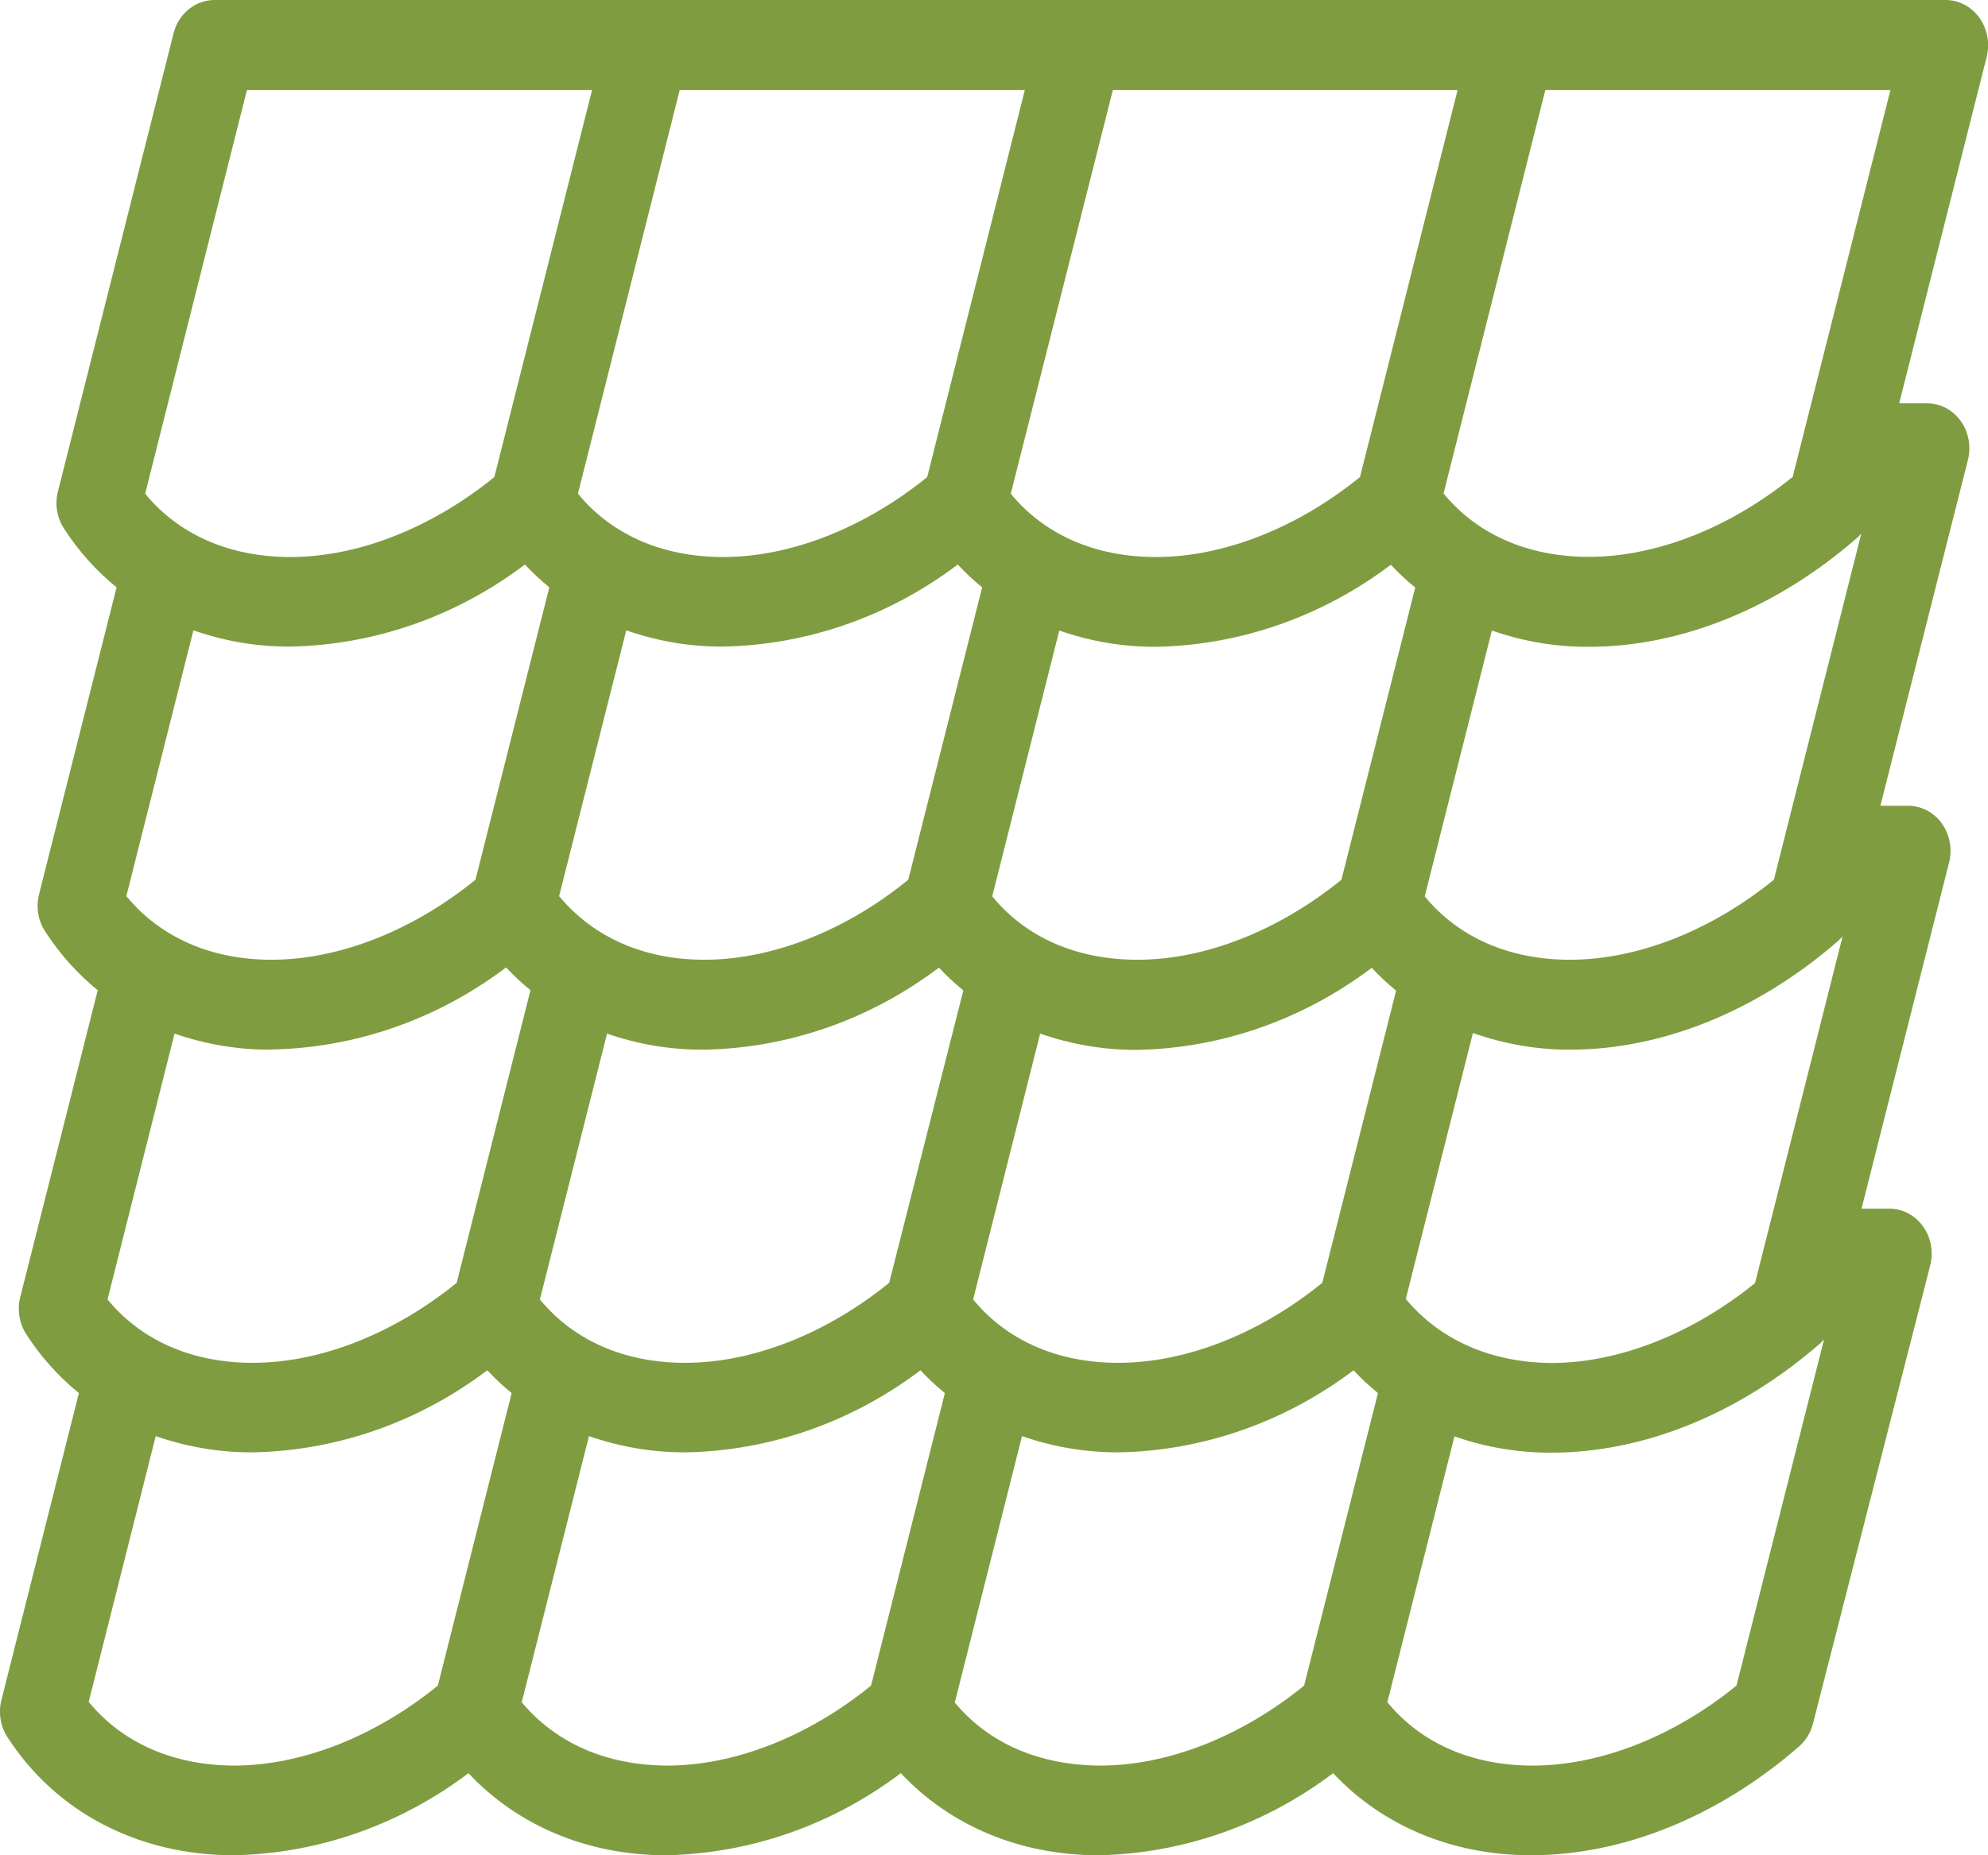
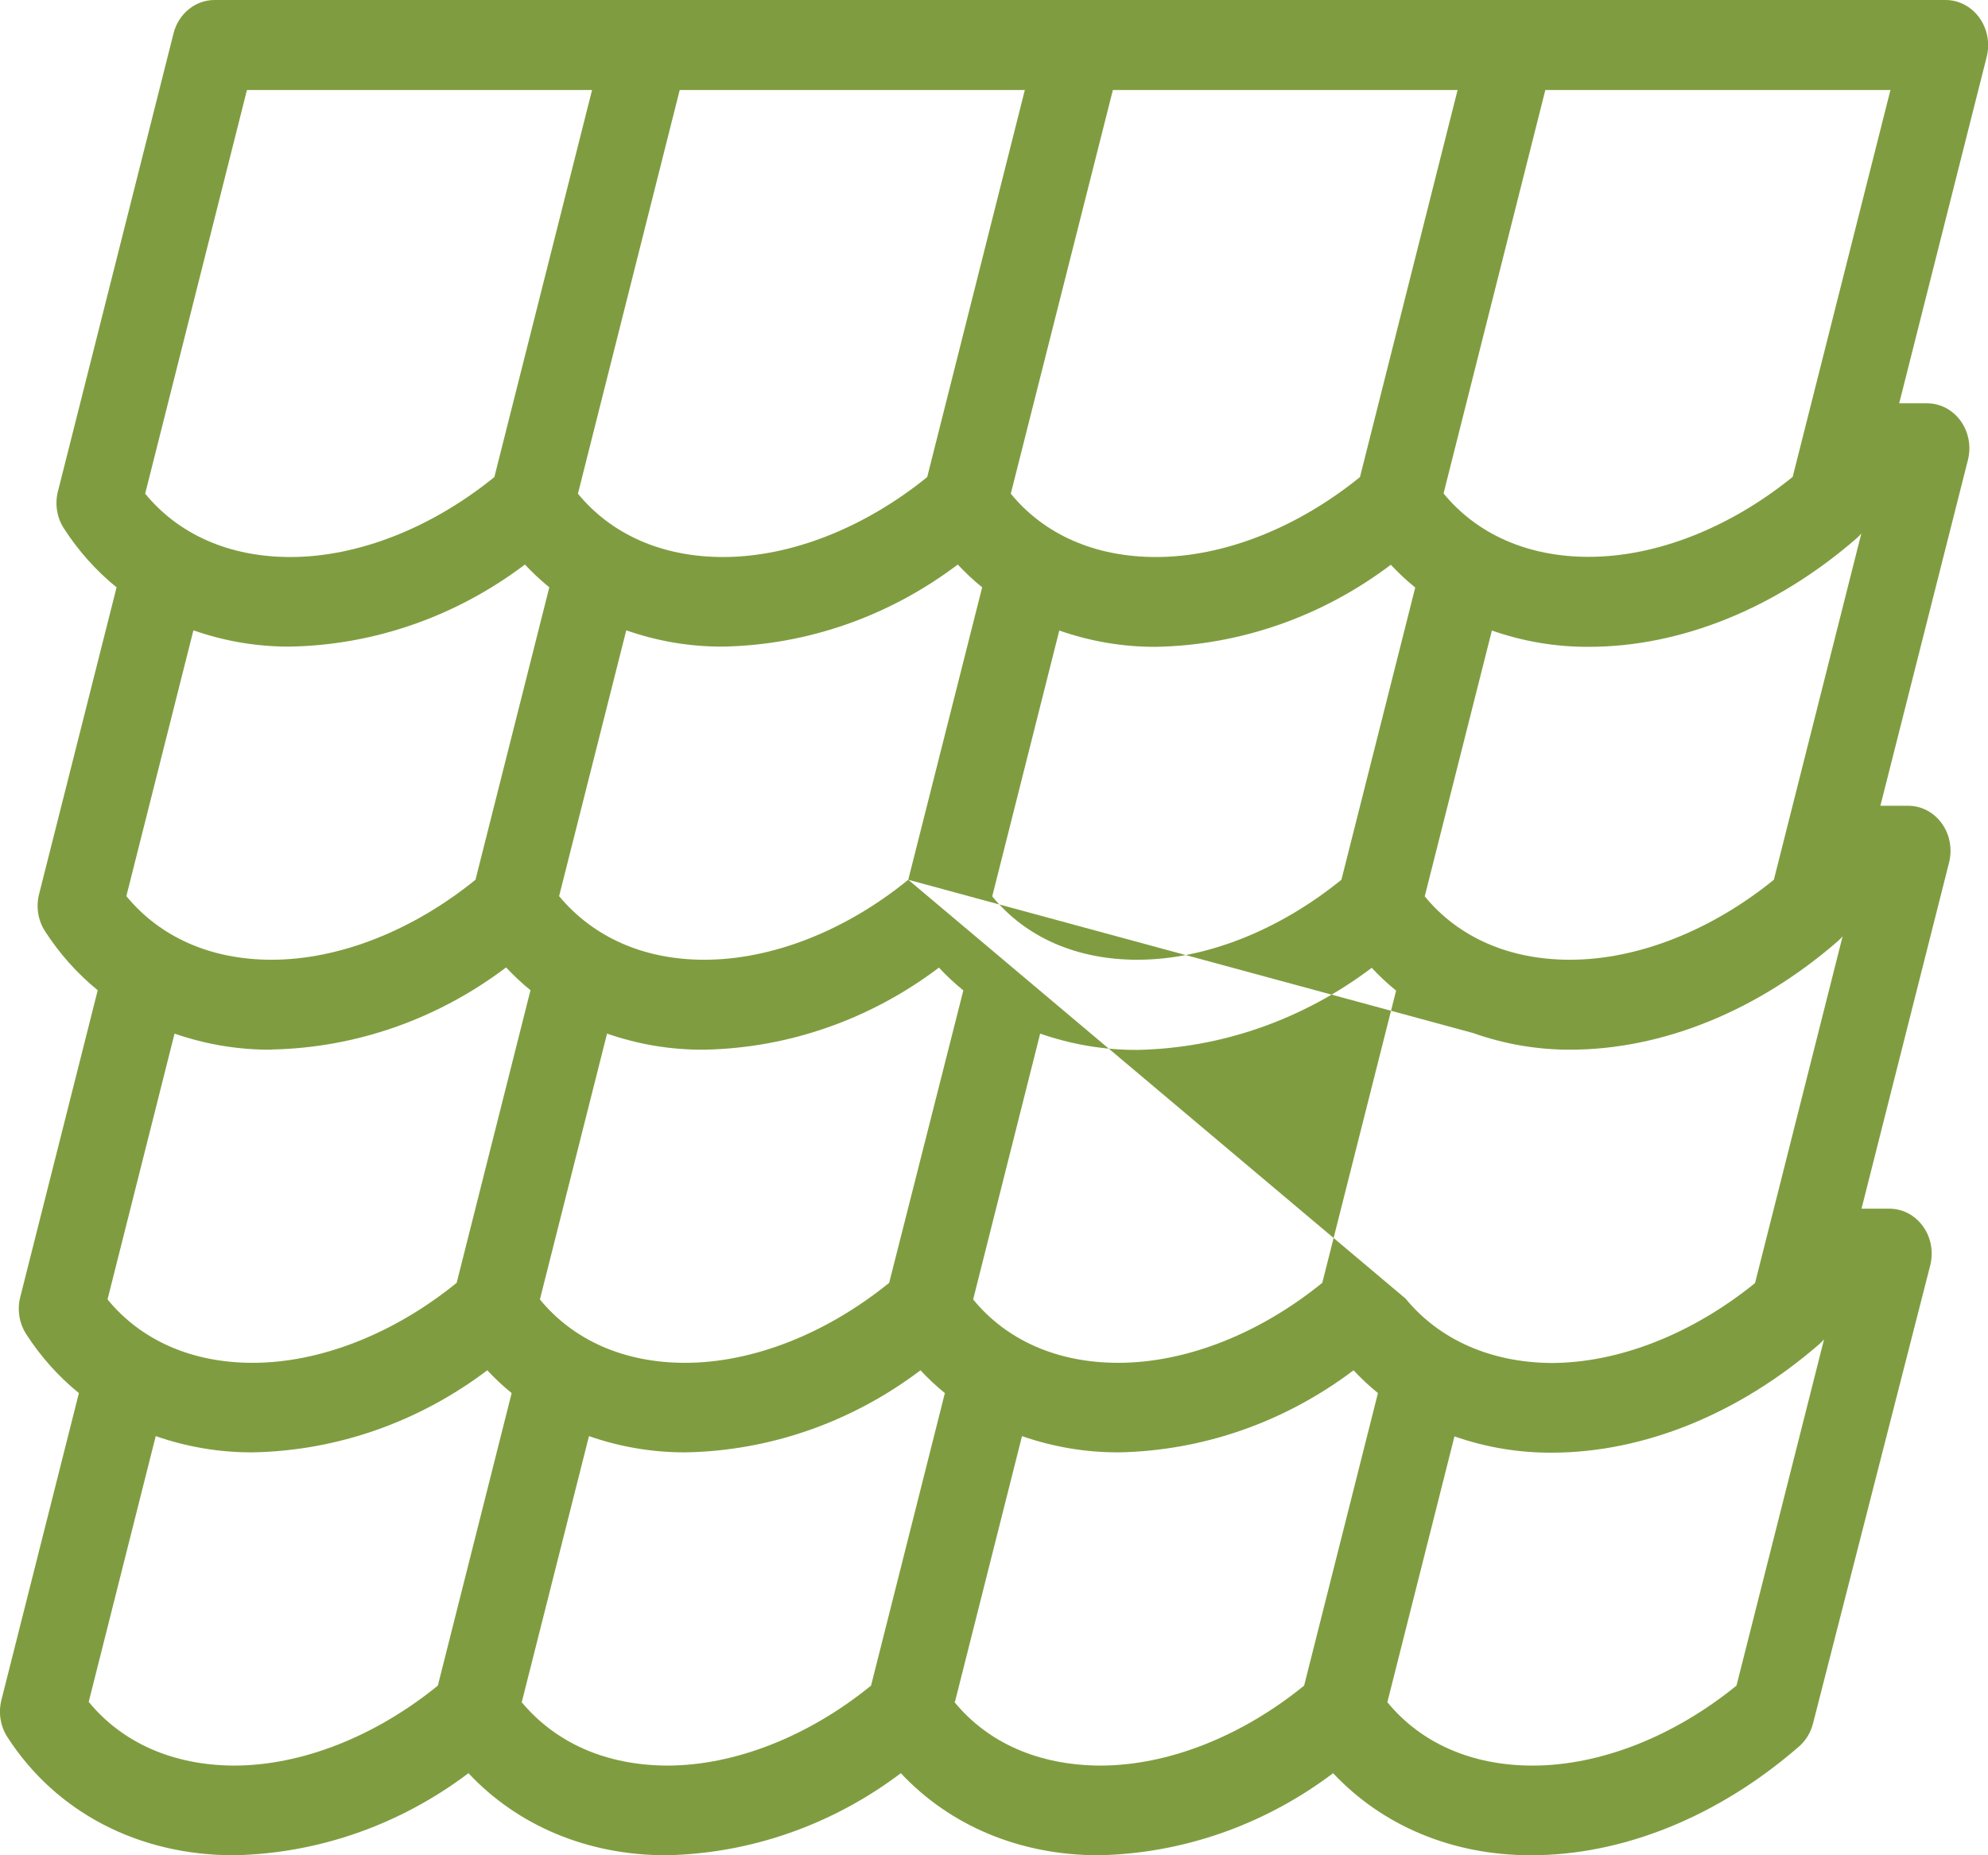
<svg xmlns="http://www.w3.org/2000/svg" width="45" height="42" viewBox="0 0 45 42" fill="none">
-   <path d="M44.802 0.398C44.712 0.274 44.597 0.174 44.465 0.105C44.333 0.036 44.188 -1.2045e-05 44.041 1.08957e-07H4.855C4.644 -0 4.438 0.074 4.271 0.211C4.103 0.347 3.982 0.539 3.928 0.756L1.311 11.126C1.275 11.268 1.268 11.416 1.292 11.56C1.315 11.705 1.368 11.842 1.447 11.963C1.775 12.472 2.177 12.922 2.639 13.296L0.884 20.244C0.848 20.386 0.842 20.535 0.865 20.68C0.889 20.825 0.942 20.963 1.021 21.084C1.349 21.592 1.751 22.042 2.212 22.417L0.458 29.365C0.422 29.507 0.416 29.655 0.439 29.8C0.463 29.945 0.516 30.083 0.594 30.204C0.922 30.713 1.325 31.163 1.786 31.537L0.032 38.485C-0.004 38.627 -0.011 38.776 0.013 38.921C0.036 39.066 0.089 39.204 0.168 39.325C1.264 41.025 3.131 42 5.294 42C7.2 41.962 9.05 41.315 10.604 40.142C11.718 41.332 13.304 42 15.079 42C16.986 41.962 18.837 41.315 20.391 40.142C21.506 41.332 23.089 42 24.867 42C26.772 41.962 28.623 41.314 30.176 40.142C31.291 41.332 32.877 42 34.652 42C36.741 42 38.898 41.124 40.722 39.538C40.877 39.403 40.989 39.219 41.04 39.013L43.693 28.643C43.731 28.492 43.736 28.334 43.707 28.181C43.678 28.027 43.617 27.883 43.527 27.76C43.437 27.636 43.322 27.535 43.19 27.466C43.058 27.398 42.913 27.362 42.766 27.362H42.137L44.12 19.522C44.157 19.371 44.162 19.213 44.133 19.06C44.105 18.907 44.043 18.763 43.953 18.639C43.864 18.515 43.748 18.415 43.617 18.346C43.485 18.277 43.34 18.241 43.192 18.241H42.564L44.546 10.411C44.584 10.26 44.589 10.102 44.56 9.948C44.531 9.795 44.469 9.651 44.38 9.527C44.29 9.404 44.175 9.303 44.043 9.234C43.911 9.165 43.766 9.13 43.619 9.13H42.99L44.972 1.281C45.009 1.13 45.013 0.972 44.984 0.819C44.954 0.666 44.892 0.522 44.802 0.398ZM29.931 29.041C28.518 30.189 26.851 30.852 25.314 30.852C23.938 30.852 22.787 30.345 22.028 29.417L23.545 23.399C24.254 23.646 24.995 23.771 25.741 23.768C27.646 23.731 29.497 23.083 31.05 21.91C31.223 22.095 31.407 22.267 31.602 22.426L29.931 29.041ZM20.127 29.041C18.711 30.189 17.045 30.852 15.508 30.852C14.133 30.852 12.982 30.345 12.221 29.417L13.741 23.399C14.451 23.646 15.195 23.769 15.943 23.763C17.849 23.727 19.7 23.079 21.254 21.905C21.426 22.091 21.611 22.263 21.806 22.421L20.127 29.041ZM15.386 2.037H23.198L20.988 10.8C19.572 11.947 17.906 12.61 16.369 12.61C14.994 12.61 13.843 12.104 13.082 11.176L15.386 2.037ZM25.191 2.037H32.994L30.784 10.8C29.37 11.947 27.704 12.61 26.167 12.61C24.79 12.61 23.639 12.104 22.88 11.176L25.191 2.037ZM30.364 19.916C28.951 21.063 27.284 21.727 25.747 21.727C24.37 21.727 23.219 21.22 22.46 20.292L23.978 14.274C24.686 14.522 25.427 14.647 26.173 14.643C28.079 14.605 29.93 13.958 31.483 12.785C31.655 12.97 31.84 13.142 32.035 13.301L30.364 19.916ZM20.559 19.916C19.148 21.068 17.477 21.727 15.943 21.727C14.568 21.727 13.428 21.215 12.656 20.287L14.176 14.269C14.883 14.518 15.624 14.642 16.369 14.638C18.275 14.601 20.127 13.954 21.68 12.78C21.853 12.966 22.037 13.138 22.232 13.296L20.559 19.916ZM31.822 29.403L33.341 23.385C34.049 23.636 34.79 23.764 35.536 23.763C37.625 23.763 39.782 22.89 41.607 21.301C41.643 21.269 41.677 21.234 41.709 21.197L39.727 29.046C38.314 30.193 36.647 30.856 35.11 30.856C33.735 30.843 32.584 30.326 31.824 29.408L31.822 29.403ZM40.153 19.916C38.74 21.063 37.073 21.727 35.536 21.727C34.162 21.727 33.011 21.22 32.25 20.292L33.77 14.274C34.477 14.522 35.218 14.647 35.963 14.643C38.051 14.643 40.209 13.769 42.033 12.18C42.069 12.149 42.103 12.114 42.133 12.076L40.153 19.916ZM40.579 10.795C39.166 11.943 37.499 12.606 35.963 12.606C34.588 12.606 33.437 12.099 32.676 11.171L34.98 2.037H42.792L40.579 10.795ZM5.59 2.037H13.402L11.19 10.8C9.777 11.947 8.11 12.61 6.573 12.61C5.196 12.61 4.047 12.104 3.286 11.176L5.59 2.037ZM6.573 14.638C8.479 14.601 10.329 13.954 11.882 12.78C12.055 12.965 12.24 13.138 12.434 13.296L10.763 19.916C9.35 21.063 7.683 21.727 6.147 21.727C4.77 21.727 3.623 21.215 2.86 20.287L4.378 14.269C5.086 14.518 5.827 14.642 6.573 14.638ZM6.147 23.759C8.052 23.722 9.903 23.074 11.456 21.901C11.629 22.086 11.813 22.258 12.008 22.417L10.337 29.041C8.924 30.189 7.257 30.852 5.72 30.852C4.344 30.852 3.195 30.345 2.434 29.417L3.951 23.399C4.66 23.645 5.401 23.768 6.147 23.763V23.759ZM2.008 38.528L3.525 32.511C4.234 32.758 4.975 32.882 5.72 32.879C7.626 32.843 9.477 32.195 11.03 31.021C11.203 31.206 11.387 31.379 11.582 31.537L9.911 38.159C8.498 39.309 6.831 39.97 5.294 39.97C3.917 39.963 2.771 39.456 2.008 38.528ZM11.812 38.528L13.332 32.511C14.039 32.758 14.78 32.882 15.525 32.879C17.431 32.843 19.283 32.195 20.836 31.021C21.009 31.207 21.193 31.379 21.388 31.537L19.717 38.159C18.304 39.309 16.635 39.97 15.099 39.97C13.715 39.963 12.575 39.456 11.803 38.528H11.812ZM21.616 38.528L23.134 32.511C23.842 32.758 24.584 32.882 25.329 32.879C27.235 32.842 29.085 32.194 30.639 31.021C30.811 31.206 30.996 31.379 31.191 31.537L29.52 38.159C28.107 39.309 26.44 39.97 24.903 39.97C23.511 39.963 22.36 39.456 21.602 38.528H21.616ZM39.307 38.159C37.894 39.309 36.227 39.97 34.69 39.97C33.316 39.97 32.165 39.463 31.404 38.535L32.923 32.517C33.631 32.765 34.372 32.889 35.117 32.886C37.205 32.886 39.362 32.01 41.187 30.424C41.223 30.392 41.257 30.357 41.289 30.32L39.307 38.159Z" fill="#7F9D40" />
+   <path d="M44.802 0.398C44.712 0.274 44.597 0.174 44.465 0.105C44.333 0.036 44.188 -1.2045e-05 44.041 1.08957e-07H4.855C4.644 -0 4.438 0.074 4.271 0.211C4.103 0.347 3.982 0.539 3.928 0.756L1.311 11.126C1.275 11.268 1.268 11.416 1.292 11.56C1.315 11.705 1.368 11.842 1.447 11.963C1.775 12.472 2.177 12.922 2.639 13.296L0.884 20.244C0.848 20.386 0.842 20.535 0.865 20.68C0.889 20.825 0.942 20.963 1.021 21.084C1.349 21.592 1.751 22.042 2.212 22.417L0.458 29.365C0.422 29.507 0.416 29.655 0.439 29.8C0.463 29.945 0.516 30.083 0.594 30.204C0.922 30.713 1.325 31.163 1.786 31.537L0.032 38.485C-0.004 38.627 -0.011 38.776 0.013 38.921C0.036 39.066 0.089 39.204 0.168 39.325C1.264 41.025 3.131 42 5.294 42C7.2 41.962 9.05 41.315 10.604 40.142C11.718 41.332 13.304 42 15.079 42C16.986 41.962 18.837 41.315 20.391 40.142C21.506 41.332 23.089 42 24.867 42C26.772 41.962 28.623 41.314 30.176 40.142C31.291 41.332 32.877 42 34.652 42C36.741 42 38.898 41.124 40.722 39.538C40.877 39.403 40.989 39.219 41.04 39.013L43.693 28.643C43.731 28.492 43.736 28.334 43.707 28.181C43.678 28.027 43.617 27.883 43.527 27.76C43.437 27.636 43.322 27.535 43.19 27.466C43.058 27.398 42.913 27.362 42.766 27.362H42.137L44.12 19.522C44.157 19.371 44.162 19.213 44.133 19.06C44.105 18.907 44.043 18.763 43.953 18.639C43.864 18.515 43.748 18.415 43.617 18.346C43.485 18.277 43.34 18.241 43.192 18.241H42.564L44.546 10.411C44.584 10.26 44.589 10.102 44.56 9.948C44.531 9.795 44.469 9.651 44.38 9.527C44.29 9.404 44.175 9.303 44.043 9.234C43.911 9.165 43.766 9.13 43.619 9.13H42.99L44.972 1.281C45.009 1.13 45.013 0.972 44.984 0.819C44.954 0.666 44.892 0.522 44.802 0.398ZM29.931 29.041C28.518 30.189 26.851 30.852 25.314 30.852C23.938 30.852 22.787 30.345 22.028 29.417L23.545 23.399C24.254 23.646 24.995 23.771 25.741 23.768C27.646 23.731 29.497 23.083 31.05 21.91C31.223 22.095 31.407 22.267 31.602 22.426L29.931 29.041ZM20.127 29.041C18.711 30.189 17.045 30.852 15.508 30.852C14.133 30.852 12.982 30.345 12.221 29.417L13.741 23.399C14.451 23.646 15.195 23.769 15.943 23.763C17.849 23.727 19.7 23.079 21.254 21.905C21.426 22.091 21.611 22.263 21.806 22.421L20.127 29.041ZM15.386 2.037H23.198L20.988 10.8C19.572 11.947 17.906 12.61 16.369 12.61C14.994 12.61 13.843 12.104 13.082 11.176L15.386 2.037ZM25.191 2.037H32.994L30.784 10.8C29.37 11.947 27.704 12.61 26.167 12.61C24.79 12.61 23.639 12.104 22.88 11.176L25.191 2.037ZM30.364 19.916C28.951 21.063 27.284 21.727 25.747 21.727C24.37 21.727 23.219 21.22 22.46 20.292L23.978 14.274C24.686 14.522 25.427 14.647 26.173 14.643C28.079 14.605 29.93 13.958 31.483 12.785C31.655 12.97 31.84 13.142 32.035 13.301L30.364 19.916ZM20.559 19.916C19.148 21.068 17.477 21.727 15.943 21.727C14.568 21.727 13.428 21.215 12.656 20.287L14.176 14.269C14.883 14.518 15.624 14.642 16.369 14.638C18.275 14.601 20.127 13.954 21.68 12.78C21.853 12.966 22.037 13.138 22.232 13.296L20.559 19.916ZL33.341 23.385C34.049 23.636 34.79 23.764 35.536 23.763C37.625 23.763 39.782 22.89 41.607 21.301C41.643 21.269 41.677 21.234 41.709 21.197L39.727 29.046C38.314 30.193 36.647 30.856 35.11 30.856C33.735 30.843 32.584 30.326 31.824 29.408L31.822 29.403ZM40.153 19.916C38.74 21.063 37.073 21.727 35.536 21.727C34.162 21.727 33.011 21.22 32.25 20.292L33.77 14.274C34.477 14.522 35.218 14.647 35.963 14.643C38.051 14.643 40.209 13.769 42.033 12.18C42.069 12.149 42.103 12.114 42.133 12.076L40.153 19.916ZM40.579 10.795C39.166 11.943 37.499 12.606 35.963 12.606C34.588 12.606 33.437 12.099 32.676 11.171L34.98 2.037H42.792L40.579 10.795ZM5.59 2.037H13.402L11.19 10.8C9.777 11.947 8.11 12.61 6.573 12.61C5.196 12.61 4.047 12.104 3.286 11.176L5.59 2.037ZM6.573 14.638C8.479 14.601 10.329 13.954 11.882 12.78C12.055 12.965 12.24 13.138 12.434 13.296L10.763 19.916C9.35 21.063 7.683 21.727 6.147 21.727C4.77 21.727 3.623 21.215 2.86 20.287L4.378 14.269C5.086 14.518 5.827 14.642 6.573 14.638ZM6.147 23.759C8.052 23.722 9.903 23.074 11.456 21.901C11.629 22.086 11.813 22.258 12.008 22.417L10.337 29.041C8.924 30.189 7.257 30.852 5.72 30.852C4.344 30.852 3.195 30.345 2.434 29.417L3.951 23.399C4.66 23.645 5.401 23.768 6.147 23.763V23.759ZM2.008 38.528L3.525 32.511C4.234 32.758 4.975 32.882 5.72 32.879C7.626 32.843 9.477 32.195 11.03 31.021C11.203 31.206 11.387 31.379 11.582 31.537L9.911 38.159C8.498 39.309 6.831 39.97 5.294 39.97C3.917 39.963 2.771 39.456 2.008 38.528ZM11.812 38.528L13.332 32.511C14.039 32.758 14.78 32.882 15.525 32.879C17.431 32.843 19.283 32.195 20.836 31.021C21.009 31.207 21.193 31.379 21.388 31.537L19.717 38.159C18.304 39.309 16.635 39.97 15.099 39.97C13.715 39.963 12.575 39.456 11.803 38.528H11.812ZM21.616 38.528L23.134 32.511C23.842 32.758 24.584 32.882 25.329 32.879C27.235 32.842 29.085 32.194 30.639 31.021C30.811 31.206 30.996 31.379 31.191 31.537L29.52 38.159C28.107 39.309 26.44 39.97 24.903 39.97C23.511 39.963 22.36 39.456 21.602 38.528H21.616ZM39.307 38.159C37.894 39.309 36.227 39.97 34.69 39.97C33.316 39.97 32.165 39.463 31.404 38.535L32.923 32.517C33.631 32.765 34.372 32.889 35.117 32.886C37.205 32.886 39.362 32.01 41.187 30.424C41.223 30.392 41.257 30.357 41.289 30.32L39.307 38.159Z" fill="#7F9D40" />
</svg>